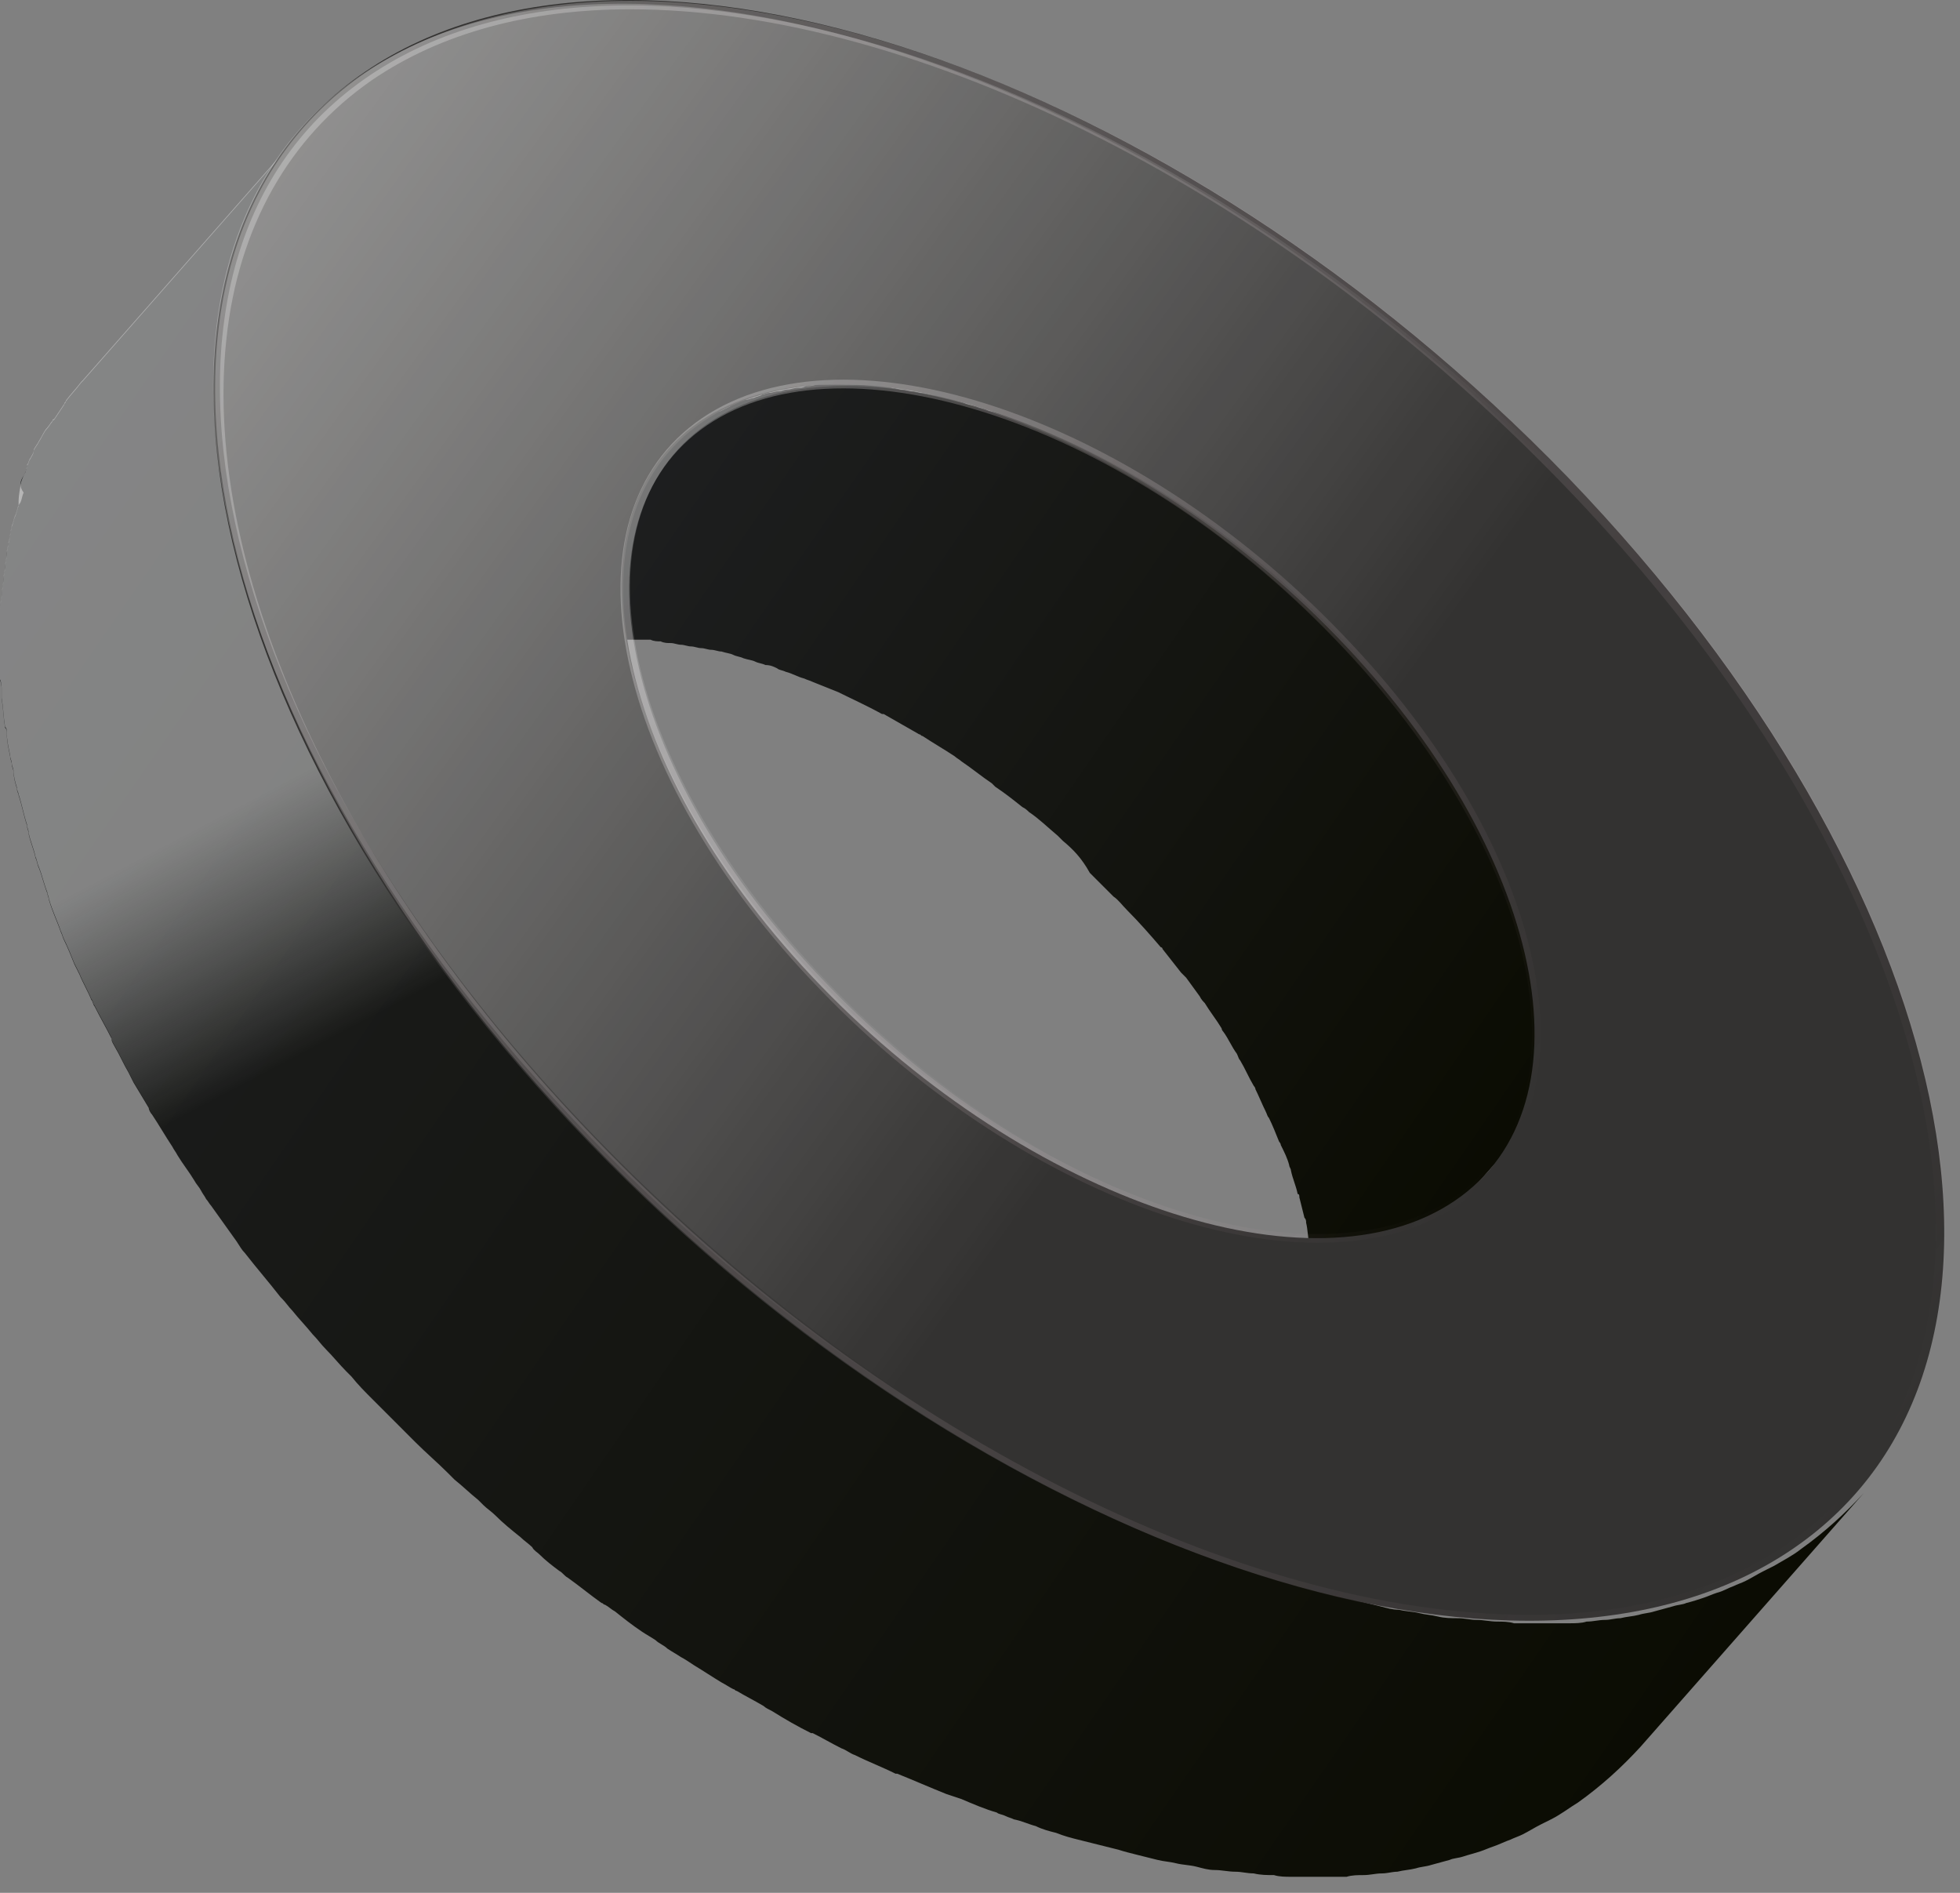
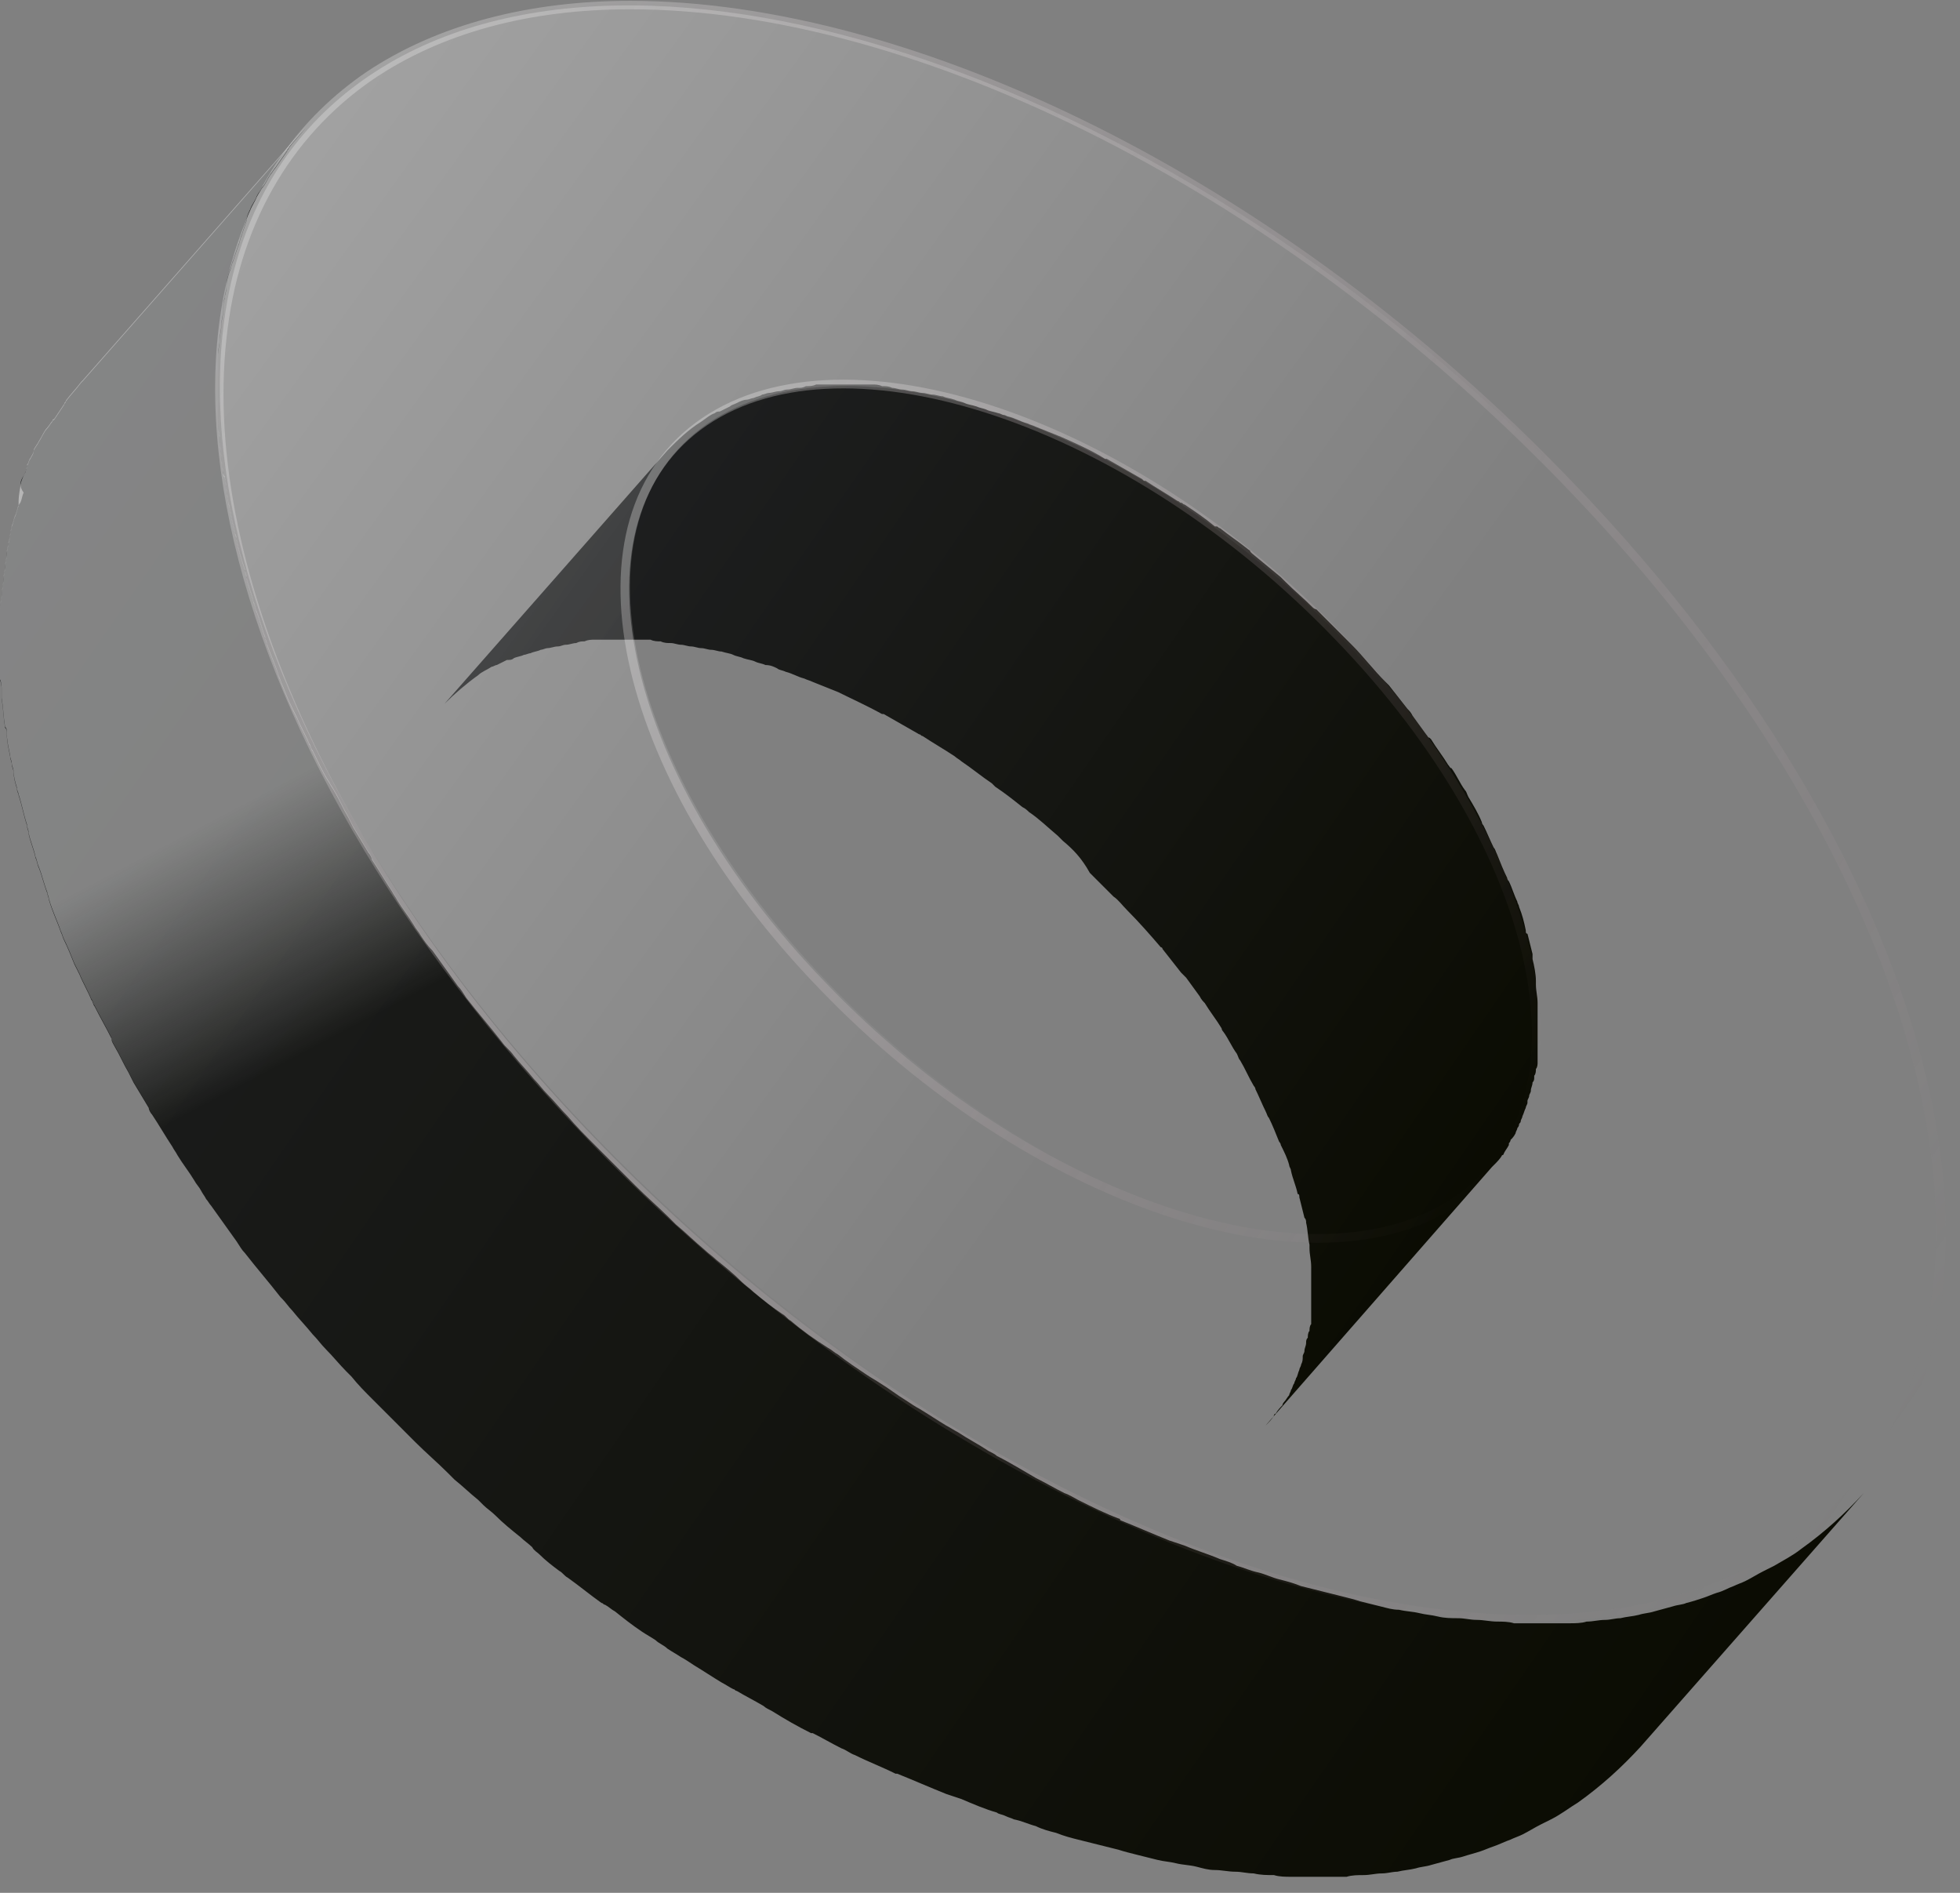
<svg xmlns="http://www.w3.org/2000/svg" width="116" height="112" viewBox="0 0 116 112" fill="none">
  <rect x="0" y="0" width="116" height="112" fill="#808080" stroke="none" />
  <path d="M62.901 49.75C62.801 49.65 62.701 49.55 62.601 49.45C62.001 48.95 61.501 48.45 60.901 48.05C60.801 47.95 60.701 47.85 60.501 47.75C60.001 47.35 59.501 46.95 58.901 46.55C58.801 46.45 58.801 46.45 58.701 46.35C58.101 45.95 57.501 45.45 56.901 45.05C56.801 44.95 56.601 44.85 56.501 44.75C55.901 44.35 55.201 43.95 54.601 43.55C54.501 43.55 54.501 43.45 54.401 43.45C53.701 43.05 53.001 42.65 52.301 42.25H52.201C51.301 41.75 50.401 41.35 49.601 40.95C49.101 40.75 48.601 40.55 48.101 40.35C47.901 40.25 47.801 40.25 47.601 40.15C47.201 40.05 46.901 39.85 46.501 39.75C46.301 39.65 46.101 39.65 46.001 39.55C45.801 39.45 45.601 39.35 45.301 39.35C45.101 39.25 44.901 39.25 44.701 39.15C44.501 39.05 44.301 39.05 44.001 38.95C43.801 38.85 43.601 38.85 43.401 38.75C43.201 38.65 43.001 38.65 42.701 38.55C42.501 38.55 42.301 38.45 42.101 38.45C41.901 38.45 41.701 38.35 41.501 38.35C41.301 38.35 41.101 38.25 40.901 38.25C40.701 38.25 40.501 38.15 40.301 38.15C40.101 38.15 39.901 38.05 39.701 38.05C39.501 38.05 39.301 38.05 39.101 37.95C38.901 37.95 38.701 37.95 38.501 37.85C38.301 37.85 38.101 37.85 37.901 37.85C37.701 37.85 37.501 37.85 37.401 37.85C37.201 37.85 37.001 37.85 36.801 37.85C36.601 37.85 36.401 37.85 36.301 37.85C36.101 37.85 35.901 37.85 35.701 37.85C35.501 37.85 35.401 37.85 35.201 37.85C35.001 37.85 34.801 37.85 34.601 37.95C34.401 37.95 34.301 37.95 34.101 38.05C33.901 38.05 33.701 38.15 33.501 38.15C33.301 38.15 33.201 38.25 33.001 38.25C32.801 38.25 32.601 38.35 32.401 38.35C32.301 38.35 32.101 38.45 32.001 38.45C31.801 38.55 31.601 38.55 31.401 38.65C31.301 38.65 31.101 38.75 31.001 38.75C30.801 38.85 30.601 38.85 30.401 38.95C30.301 39.05 30.201 39.05 30.001 39.05C29.801 39.15 29.601 39.25 29.401 39.35C29.301 39.35 29.201 39.45 29.101 39.45C28.801 39.65 28.501 39.75 28.301 39.95C27.601 40.45 26.901 41.05 26.301 41.65L39.501 26.65C40.101 26.05 40.701 25.45 41.501 24.95C41.801 24.75 42.001 24.55 42.301 24.45C42.401 24.35 42.501 24.35 42.601 24.35C42.801 24.25 43.001 24.15 43.201 24.05C43.301 23.95 43.401 23.95 43.601 23.85C43.801 23.75 44.001 23.65 44.201 23.65C44.301 23.65 44.501 23.55 44.601 23.55C44.801 23.45 45.001 23.45 45.101 23.35C45.201 23.35 45.401 23.25 45.501 23.25C45.701 23.25 45.901 23.15 46.101 23.15C46.301 23.15 46.401 23.05 46.601 23.05C46.801 23.05 47.001 22.95 47.201 22.95C47.401 22.95 47.501 22.95 47.701 22.85C47.901 22.85 48.101 22.85 48.301 22.75C48.501 22.75 48.601 22.75 48.801 22.75C49.001 22.75 49.201 22.75 49.401 22.75C49.601 22.75 49.801 22.75 49.901 22.75C50.101 22.75 50.301 22.75 50.501 22.75C50.701 22.75 50.901 22.75 51.001 22.75C51.201 22.75 51.401 22.75 51.601 22.75C51.801 22.75 52.001 22.75 52.201 22.85C52.401 22.85 52.601 22.85 52.801 22.95C53.001 22.95 53.201 23.05 53.401 23.05C53.601 23.05 53.801 23.15 54.001 23.15C54.201 23.15 54.401 23.25 54.601 23.25C54.801 23.25 55.001 23.35 55.201 23.35C55.401 23.35 55.601 23.45 55.801 23.45C56.001 23.55 56.201 23.55 56.501 23.65C56.701 23.75 56.901 23.75 57.101 23.85C57.301 23.95 57.501 23.95 57.801 24.05C58.001 24.15 58.201 24.15 58.401 24.25C58.601 24.35 58.801 24.35 59.101 24.45C59.201 24.45 59.301 24.55 59.401 24.55C59.501 24.55 59.601 24.65 59.701 24.65C60.101 24.75 60.401 24.95 60.801 25.05C61.001 25.15 61.101 25.15 61.301 25.25C61.801 25.45 62.301 25.65 62.801 25.85C63.701 26.25 64.601 26.65 65.401 27.15C65.401 27.15 65.401 27.15 65.501 27.15C66.201 27.55 66.901 27.95 67.601 28.35L67.701 28.45C67.701 28.45 67.701 28.45 67.801 28.45C68.401 28.85 69.101 29.25 69.701 29.65C69.801 29.65 69.801 29.75 69.901 29.75C70.001 29.75 70.001 29.85 70.101 29.85C70.701 30.25 71.301 30.65 71.901 31.15C71.901 31.15 71.901 31.15 72.001 31.15C72.101 31.15 72.101 31.25 72.201 31.25C72.701 31.65 73.301 32.05 73.801 32.45C73.901 32.55 74.001 32.55 74.001 32.65L74.101 32.75C74.701 33.25 75.201 33.65 75.801 34.15L75.901 34.25C76.001 34.35 76.001 34.35 76.101 34.45C76.601 34.95 77.201 35.45 77.701 35.95C77.701 35.95 77.801 36.05 77.901 36.05C77.901 36.05 77.901 36.05 78.001 36.15C78.401 36.55 78.801 36.95 79.201 37.35C79.401 37.55 79.701 37.85 79.901 38.05L80.001 38.15C80.701 38.85 81.301 39.65 82.001 40.35L82.101 40.45C82.101 40.45 82.101 40.45 82.201 40.55C82.601 41.05 82.901 41.45 83.301 41.95C83.401 42.05 83.501 42.15 83.601 42.35C83.901 42.75 84.101 43.05 84.401 43.45C84.501 43.55 84.501 43.65 84.601 43.65L84.701 43.75C85.001 44.25 85.401 44.75 85.701 45.25C85.801 45.35 85.801 45.45 85.901 45.45C86.201 45.85 86.401 46.35 86.701 46.75C86.801 46.85 86.801 46.95 86.901 47.15C87.201 47.65 87.501 48.15 87.701 48.65C87.701 48.75 87.801 48.85 87.801 48.85C88.001 49.25 88.201 49.75 88.401 50.15C88.501 50.25 88.501 50.35 88.601 50.55C88.801 51.05 89.001 51.55 89.201 51.95C89.201 52.05 89.301 52.15 89.301 52.15C89.501 52.55 89.601 52.95 89.801 53.35C89.801 53.45 89.901 53.55 89.901 53.65C90.101 54.15 90.201 54.55 90.301 55.05C90.301 55.15 90.301 55.25 90.401 55.25C90.501 55.65 90.601 56.05 90.701 56.45C90.701 56.55 90.701 56.55 90.701 56.65V56.75C90.801 57.15 90.901 57.65 90.901 58.05C90.901 58.15 90.901 58.15 90.901 58.25C90.901 58.65 91.001 58.95 91.001 59.35C91.001 59.45 91.001 59.45 91.001 59.55C91.001 59.65 91.001 59.65 91.001 59.75C91.001 59.95 91.001 60.15 91.001 60.45C91.001 60.55 91.001 60.75 91.001 60.85C91.001 61.05 91.001 61.35 91.001 61.55C91.001 61.65 91.001 61.75 91.001 61.85C91.001 61.85 91.001 61.85 91.001 61.95C91.001 62.05 91.001 62.25 91.001 62.35C91.001 62.55 91.001 62.65 91.001 62.85C91.001 62.95 91.001 63.15 90.901 63.25C90.901 63.35 90.901 63.55 90.801 63.65C90.801 63.65 90.801 63.65 90.801 63.75C90.801 63.85 90.801 63.95 90.701 64.05C90.701 64.25 90.601 64.35 90.601 64.55C90.601 64.65 90.501 64.75 90.501 64.85C90.501 64.95 90.401 65.05 90.401 65.15V65.25C90.401 65.35 90.301 65.45 90.301 65.55C90.201 65.75 90.201 65.85 90.101 66.05C90.101 66.15 90.001 66.25 90.001 66.35C90.001 66.45 89.901 66.45 89.901 66.55C89.901 66.65 89.801 66.75 89.801 66.75C89.801 66.85 89.701 66.95 89.701 67.05C89.601 67.25 89.501 67.35 89.401 67.45C89.401 67.55 89.301 67.65 89.301 67.65C89.301 67.65 89.301 67.65 89.301 67.75C89.201 67.95 89.101 68.05 89.001 68.25C89.001 68.25 89.001 68.35 88.901 68.35C88.801 68.55 88.601 68.75 88.401 68.95C88.401 68.95 88.401 68.95 88.301 69.05L74.901 84.35C75.101 84.15 75.301 83.95 75.401 83.75C75.401 83.75 75.401 83.65 75.501 83.65C75.601 83.45 75.801 83.25 75.901 83.15C75.901 83.05 76.001 82.95 76.001 82.95C76.101 82.85 76.201 82.65 76.301 82.55C76.301 82.45 76.401 82.35 76.401 82.25C76.501 82.15 76.501 81.95 76.601 81.85C76.601 81.75 76.701 81.65 76.701 81.55C76.801 81.45 76.801 81.25 76.901 81.05C76.901 80.95 77.001 80.85 77.001 80.75C77.101 80.55 77.101 80.45 77.101 80.25C77.101 80.15 77.201 80.05 77.201 79.95C77.201 79.75 77.301 79.65 77.301 79.45C77.301 79.35 77.301 79.25 77.401 79.15C77.401 79.05 77.401 78.85 77.501 78.75C77.501 78.65 77.501 78.45 77.601 78.35C77.601 78.15 77.601 78.05 77.601 77.85C77.601 77.75 77.601 77.55 77.601 77.45C77.601 77.35 77.601 77.25 77.601 77.15C77.601 76.95 77.601 76.65 77.601 76.45C77.601 76.35 77.601 76.15 77.601 76.05C77.601 75.85 77.601 75.65 77.601 75.35C77.601 75.25 77.601 75.15 77.601 74.95C77.601 74.55 77.501 74.25 77.501 73.85C77.501 73.75 77.501 73.75 77.501 73.65C77.401 73.25 77.401 72.75 77.301 72.35C77.301 72.25 77.301 72.15 77.201 72.05C77.101 71.65 77.001 71.25 76.901 70.85C76.901 70.75 76.901 70.65 76.801 70.65C76.701 70.15 76.501 69.75 76.401 69.25C76.401 69.15 76.301 69.05 76.301 68.95C76.201 68.55 76.001 68.15 75.801 67.75C75.801 67.65 75.701 67.55 75.701 67.55C75.501 67.05 75.301 66.55 75.101 66.15C75.001 66.05 75.001 65.95 74.901 65.75C74.701 65.35 74.501 64.85 74.301 64.45C74.301 64.35 74.201 64.25 74.201 64.25C73.901 63.75 73.701 63.25 73.401 62.75C73.301 62.65 73.301 62.55 73.201 62.35C72.901 61.95 72.701 61.45 72.401 61.05C72.301 60.95 72.301 60.85 72.301 60.85C72.001 60.35 71.601 59.85 71.301 59.35C71.201 59.25 71.101 59.15 71.001 58.95C70.701 58.55 70.501 58.25 70.201 57.85C70.101 57.75 70.001 57.65 69.901 57.55C69.501 57.05 69.201 56.65 68.801 56.15C68.801 56.05 68.701 56.05 68.701 56.05C68.101 55.35 67.401 54.55 66.701 53.85C66.401 53.55 66.201 53.25 65.901 53.05C65.501 52.65 65.101 52.25 64.701 51.85C64.601 51.75 64.601 51.75 64.501 51.65C64.001 50.75 63.501 50.25 62.901 49.75Z" fill="url(#paint0_linear_1973_1193)" />
  <path d="M1.4 28.15C1.5 27.95 1.6 27.75 1.6 27.55C1.7 27.45 1.7 27.25 1.8 27.15C1.9 26.95 2 26.85 2 26.65C2.1 26.45 2.2 26.35 2.3 26.15C2.5 25.85 2.6 25.55 2.8 25.35C2.9 25.25 3 25.05 3.1 24.95C3.1 24.95 3.1 24.85 3.2 24.85C3.4 24.55 3.6 24.25 3.8 23.95C3.8 23.85 3.9 23.85 3.9 23.75C4.2 23.35 4.5 23.05 4.8 22.65L4.9 22.55L18.1 7.55C17.8 7.95 17.4 8.35 17.1 8.75C17.1 8.85 17 8.85 17 8.95C16.8 9.25 16.5 9.65 16.3 9.95C16.2 10.05 16.1 10.25 16 10.35C15.8 10.65 15.7 10.95 15.5 11.15C15.4 11.35 15.3 11.45 15.2 11.65C15.1 11.95 14.9 12.15 14.8 12.45C14.7 12.65 14.6 12.85 14.6 13.05C14.5 13.35 14.4 13.65 14.3 13.95C14.2 14.15 14.2 14.35 14.1 14.55C14 14.85 13.9 15.15 13.8 15.45C13.7 15.65 13.7 15.85 13.6 16.05C13.5 16.35 13.4 16.65 13.4 17.05C13.4 17.25 13.3 17.45 13.3 17.65C13.2 17.95 13.2 18.25 13.2 18.45C13.2 18.75 13.1 18.95 13.1 19.25C13.1 19.55 13 19.85 13 20.15C13 20.45 12.9 20.75 12.9 20.95C12.9 21.15 12.9 21.35 12.9 21.55C12.9 21.95 12.9 22.45 12.9 22.85C12.9 23.05 12.9 23.35 12.9 23.55C12.9 23.95 12.9 24.35 12.9 24.75C12.9 25.15 12.9 25.45 13 25.85C13 25.95 13 26.15 13 26.25C13.1 26.85 13.1 27.35 13.2 27.95C13.2 28.05 13.2 28.15 13.3 28.25C13.4 28.75 13.4 29.15 13.5 29.65C13.5 29.85 13.6 29.95 13.6 30.15C13.7 30.65 13.8 31.15 13.9 31.55C13.9 31.65 14 31.75 14 31.95C14.1 32.55 14.3 33.15 14.5 33.75C14.5 33.95 14.6 34.05 14.6 34.25C14.7 34.75 14.9 35.15 15 35.65C15.1 35.85 15.1 36.05 15.2 36.25C15.4 36.75 15.5 37.25 15.7 37.75C15.7 37.85 15.8 38.05 15.8 38.15C16 38.75 16.3 39.35 16.5 40.05C16.6 40.25 16.6 40.35 16.7 40.55C16.9 41.05 17.1 41.55 17.3 41.95C17.4 42.15 17.5 42.35 17.6 42.55C17.8 43.05 18.1 43.55 18.3 44.05C18.4 44.15 18.4 44.35 18.5 44.45C18.8 45.05 19.1 45.75 19.5 46.35C19.6 46.55 19.7 46.65 19.8 46.85C20.1 47.35 20.3 47.85 20.6 48.35C20.7 48.55 20.8 48.75 20.9 48.95C21.2 49.45 21.5 49.95 21.8 50.45C21.9 50.55 22 50.75 22 50.85C22.4 51.45 22.8 52.15 23.2 52.75C23.3 52.95 23.4 53.05 23.5 53.25C23.8 53.75 24.2 54.25 24.5 54.75C24.6 54.95 24.8 55.15 24.9 55.35C25.1 55.65 25.3 55.95 25.6 56.25C26.1 56.95 26.6 57.65 27.1 58.35C27.3 58.55 27.4 58.75 27.6 59.05C28.3 59.95 29 60.75 29.7 61.65C29.9 61.95 30.2 62.15 30.4 62.45C30.8 62.95 31.2 63.35 31.6 63.85C31.9 64.15 32.1 64.45 32.4 64.75C32.8 65.15 33.2 65.65 33.6 66.05C34.1 66.65 34.7 67.25 35.2 67.75C36 68.55 36.8 69.35 37.6 70.15C38.3 70.85 39 71.45 39.6 72.05C39.7 72.15 39.9 72.35 40 72.45C40.6 72.95 41.1 73.45 41.7 73.95C41.9 74.15 42.2 74.35 42.4 74.55C42.9 74.95 43.4 75.35 43.9 75.85C44.1 76.05 44.4 76.25 44.6 76.45C45.2 76.95 45.7 77.35 46.3 77.75C46.5 77.85 46.6 78.05 46.8 78.15C47.5 78.75 48.2 79.25 49 79.75C49.2 79.85 49.4 80.05 49.6 80.15C50.1 80.55 50.7 80.95 51.3 81.35C51.6 81.55 51.8 81.65 52.1 81.85C52.6 82.15 53.1 82.55 53.6 82.85C53.9 83.05 54.2 83.25 54.4 83.35C54.9 83.65 55.5 84.05 56 84.35C56.2 84.45 56.5 84.65 56.7 84.75C57.3 85.15 57.9 85.45 58.5 85.85C58.7 85.95 58.9 86.05 59 86.15C59.8 86.55 60.6 87.05 61.3 87.45C61.9 87.75 62.4 88.05 63 88.35C63.3 88.45 63.6 88.65 63.8 88.75C64.6 89.15 65.4 89.55 66.2 89.85C66.2 89.85 66.3 89.85 66.3 89.95C67.3 90.35 68.2 90.75 69.2 91.15C69.5 91.25 69.8 91.35 70.1 91.45C70.8 91.75 71.5 91.95 72.2 92.25C72.5 92.35 72.9 92.45 73.2 92.65C73.6 92.75 74 92.95 74.5 93.05C74.9 93.15 75.3 93.35 75.7 93.45C76.1 93.55 76.5 93.65 77 93.85C77.4 93.95 77.8 94.05 78.2 94.15C78.6 94.25 79 94.35 79.4 94.45C79.8 94.55 80.2 94.65 80.5 94.75C80.9 94.85 81.3 94.95 81.7 95.05C82.1 95.15 82.4 95.25 82.8 95.25C83.2 95.35 83.6 95.35 84 95.45C84.4 95.55 84.7 95.55 85.1 95.65C85.5 95.75 85.9 95.75 86.3 95.75C86.7 95.75 87 95.85 87.4 95.85C87.8 95.85 88.2 95.95 88.6 95.95C88.9 95.95 89.3 95.95 89.6 96.05C90 96.05 90.4 96.05 90.8 96.05C91.1 96.05 91.5 96.05 91.8 96.05C92.2 96.05 92.6 96.05 92.9 96.05C93.2 96.05 93.6 96.05 93.9 95.95C94.3 95.95 94.6 95.85 95 95.85C95.3 95.85 95.6 95.75 95.9 95.75C96.3 95.65 96.6 95.65 97 95.55C97.3 95.45 97.6 95.45 97.9 95.35C98.3 95.25 98.6 95.15 99 95.05C99.3 94.95 99.6 94.95 99.8 94.85C100.2 94.75 100.5 94.65 100.8 94.55C101.1 94.45 101.3 94.35 101.6 94.25C102 94.15 102.3 93.95 102.6 93.85C102.8 93.75 103.1 93.65 103.3 93.55C103.7 93.35 104 93.15 104.4 92.95C104.6 92.85 104.8 92.75 105 92.65C105.5 92.35 106.1 92.05 106.6 91.65C108 90.65 109.2 89.55 110.3 88.35L97.1 103.35C96 104.55 94.8 105.65 93.4 106.65C92.9 106.95 92.4 107.35 91.8 107.65C91.6 107.75 91.4 107.85 91.2 107.95C90.8 108.15 90.5 108.35 90.1 108.55C89.9 108.65 89.6 108.75 89.4 108.85C89.1 108.95 88.7 109.15 88.4 109.25C88.1 109.35 87.9 109.45 87.6 109.55C87.3 109.65 86.9 109.75 86.6 109.85C86.3 109.95 86 109.95 85.8 110.05C85.4 110.15 85.1 110.25 84.7 110.35C84.4 110.45 84.1 110.45 83.8 110.55C83.4 110.65 83.1 110.65 82.7 110.75C82.4 110.75 82.1 110.85 81.8 110.85C81.4 110.85 81.1 110.95 80.7 110.95C80.4 110.95 80 110.95 79.7 111.05C79.3 111.05 79 111.05 78.6 111.05C78.3 111.05 77.9 111.05 77.6 111.05C77.2 111.05 76.8 111.05 76.4 111.05C76.1 111.05 75.7 111.05 75.4 110.95C75 110.95 74.6 110.95 74.2 110.85C73.8 110.85 73.5 110.75 73.1 110.75C72.7 110.75 72.3 110.65 71.9 110.65C71.5 110.65 71.2 110.55 70.8 110.45C70.4 110.35 70 110.35 69.6 110.25C69.2 110.15 68.9 110.15 68.5 110.05C68.1 109.95 67.7 109.85 67.3 109.75C66.9 109.65 66.5 109.55 66.2 109.45C65.8 109.35 65.4 109.25 65 109.15C64.6 109.05 64.2 108.95 63.8 108.85C63.4 108.75 63 108.65 62.5 108.45C62.1 108.35 61.7 108.25 61.3 108.05C60.9 107.95 60.5 107.75 60 107.65C59.8 107.55 59.7 107.55 59.5 107.45C59.3 107.35 59.1 107.35 59 107.25C58.3 107.05 57.6 106.75 56.9 106.45C56.6 106.35 56.3 106.25 56 106.15C55 105.75 54.1 105.35 53.1 104.95H53C52.2 104.55 51.4 104.25 50.6 103.85C50.3 103.75 50.1 103.55 49.8 103.45C49.2 103.15 48.7 102.85 48.1 102.55C48.1 102.55 48.1 102.55 48 102.55C47.2 102.15 46.5 101.75 45.7 101.25C45.5 101.15 45.3 101.05 45.2 100.95C44.7 100.65 44.1 100.35 43.6 100.05C43.5 100.05 43.5 99.95 43.4 99.95C43.2 99.85 42.9 99.65 42.7 99.55C42.2 99.25 41.6 98.85 41.1 98.55C40.8 98.35 40.5 98.15 40.3 98.05C40 97.85 39.8 97.75 39.5 97.55C39.3 97.35 39 97.25 38.8 97.05C38.5 96.85 38.3 96.75 38 96.55C37.4 96.15 36.9 95.75 36.4 95.35C36.2 95.25 36 95.05 35.8 94.95C35.7 94.95 35.7 94.85 35.6 94.85C34.9 94.35 34.3 93.85 33.6 93.35C33.4 93.25 33.3 93.05 33.1 92.95C32.7 92.65 32.3 92.35 31.9 91.95C31.8 91.85 31.6 91.75 31.5 91.55C31.3 91.35 31 91.15 30.8 90.95C30.3 90.55 29.8 90.15 29.3 89.65C29.1 89.45 28.8 89.25 28.6 89.05C28.5 88.95 28.4 88.85 28.3 88.75C27.8 88.35 27.4 87.95 26.9 87.55C26.8 87.45 26.6 87.25 26.5 87.15C25.9 86.55 25.2 85.95 24.6 85.35L24.5 85.25C23.7 84.45 22.9 83.65 22.1 82.85C21.6 82.35 21.2 81.95 20.8 81.45C20.7 81.35 20.6 81.25 20.5 81.15C20.1 80.75 19.7 80.25 19.3 79.85C19 79.55 18.8 79.25 18.5 78.95C18.1 78.45 17.7 78.05 17.3 77.55C17.1 77.35 16.9 77.05 16.7 76.85L16.6 76.75C15.9 75.85 15.2 75.05 14.5 74.15C14.3 73.95 14.2 73.75 14 73.45C13.5 72.75 13 72.05 12.5 71.35C12.4 71.25 12.3 71.05 12.2 70.95C12.1 70.75 12 70.65 11.9 70.45C11.8 70.25 11.6 70.05 11.5 69.85C11.2 69.35 10.8 68.85 10.5 68.35C10.4 68.15 10.3 68.05 10.2 67.85C9.8 67.25 9.4 66.55 9 65.95C8.9 65.85 8.8 65.65 8.8 65.55C8.5 65.05 8.2 64.55 7.9 64.05C7.8 63.85 7.7 63.65 7.6 63.45C7.3 62.95 7.1 62.45 6.8 61.95C6.7 61.75 6.6 61.65 6.6 61.45C6.3 60.85 5.9 60.15 5.6 59.55C5.5 59.45 5.5 59.25 5.4 59.15C5.2 58.65 4.9 58.15 4.7 57.65C4.6 57.45 4.5 57.25 4.4 57.05C4.2 56.55 4 56.05 3.8 55.65C3.7 55.45 3.7 55.35 3.6 55.15C3.4 54.55 3.1 53.95 2.9 53.25C2.9 53.15 2.8 52.95 2.8 52.85C2.6 52.35 2.5 51.85 2.3 51.35C2.2 51.15 2.2 50.95 2.1 50.75C2 50.25 1.8 49.85 1.7 49.35C1.7 49.15 1.6 49.05 1.6 48.85C1.4 48.25 1.3 47.65 1.1 47.05C1.1 46.95 1 46.85 1 46.65C0.9 46.35 0.8 45.95 0.8 45.65C0.8 45.55 0.7 45.35 0.7 45.25C0.7 45.05 0.6 44.95 0.6 44.75C0.5 44.25 0.4 43.85 0.4 43.35C0.4 43.25 0.4 43.15 0.3 43.05C0.2 42.45 0.2 41.95 0.1 41.35C0.1 41.25 0.1 41.05 0.1 40.95C0.1 40.75 0.1 40.45 0 40.25C0 40.15 0 40.05 0 39.85C0 39.45 0 39.05 0 38.65C0 38.45 0 38.15 0 37.95C0 37.45 0 37.05 0 36.65C0 36.45 0 36.35 0 36.15V36.05C0 35.75 0.1 35.45 0.1 35.25C0.1 34.95 0.2 34.65 0.2 34.35C0.2 34.05 0.3 33.85 0.3 33.55C0.3 33.35 0.4 33.05 0.4 32.85V32.75C0.4 32.55 0.5 32.35 0.5 32.15C0.6 31.85 0.6 31.55 0.7 31.15C0.8 30.95 0.8 30.75 0.9 30.55C1 30.35 1 30.15 1.1 29.95C1.1 29.85 1.2 29.75 1.2 29.75C1.3 29.55 1.3 29.35 1.4 29.15C1.1 28.75 1.2 28.45 1.4 28.15Z" fill="url(#paint1_linear_1973_1193)" />
  <path opacity="0.49" d="M1.5 27.95C1.5 27.95 1.6 27.7 1.6 27.5C1.7 27.4 1.7 27.2 1.8 27.1C1.9 26.9 2 26.8 2 26.6C2.1 26.4 2.2 26.3 2.3 26.1C2.5 25.8 2.6 25.5 2.8 25.3C2.9 25.2 3 25 3.1 24.9C3.1 24.9 3.1 24.8 3.2 24.8C3.4 24.5 3.6 24.2 3.8 23.9C3.8 23.8 3.9 23.8 3.9 23.7C4.2 23.3 4.5 23 4.8 22.6L4.9 22.5L18.1 7.5C17.8 7.9 17.4 8.3 17.1 8.7C17.1 8.8 17 8.8 17 8.9C16.8 9.2 16.5 9.6 16.3 9.9C16.2 10 16.1 10.2 16 10.3C15.8 10.6 15.7 10.9 15.5 11.1C15.4 11.3 15.3 11.4 15.2 11.6C15.1 11.9 14.9 12.1 14.8 12.4C14.7 12.6 14.6 12.8 14.6 13C14.5 13.3 14.4 13.6 14.3 13.9C14.2 14.1 14.2 14.3 14.1 14.5C14 14.8 13.9 15.1 13.8 15.4C13.7 15.6 13.7 15.8 13.6 16C13.5 16.3 13.4 16.6 13.4 17C13.4 17.2 13.3 17.4 13.3 17.6C13.2 17.9 13.2 18.2 13.2 18.4C13.2 18.7 13.1 18.9 13.1 19.2C13.1 19.5 13 19.8 13 20.1C13 20.4 12.9 20.7 12.9 20.9C12.9 21.1 12.9 21.3 12.9 21.5C12.9 21.9 12.9 22.4 12.9 22.8C12.9 23 12.9 23.3 12.9 23.5C12.9 23.9 12.9 24.3 12.9 24.7C12.9 25.1 12.9 25.4 13 25.8C13 25.9 13 26.1 13 26.2C13.1 26.8 13.1 27.3 13.2 27.9C13.2 28 13.2 28.1 13.3 28.2C13.4 28.7 13.4 29.1 13.5 29.6C13.5 29.8 13.6 29.9 13.6 30.1C13.7 30.6 13.8 31.1 13.9 31.5C13.9 31.6 14 31.7 14 31.9C14.1 32.5 14.3 33.1 14.5 33.7C14.5 33.9 14.6 34 14.6 34.2C14.7 34.7 14.9 35.1 15 35.6C15.1 35.8 15.1 36 15.2 36.2C15.4 36.7 15.5 37.2 15.7 37.7C15.7 37.8 15.8 38 15.8 38.1C16 38.7 16.3 39.3 16.5 40C16.6 40.2 16.6 40.3 16.7 40.5C16.9 41 17.1 41.5 17.3 41.9C17.4 42.1 17.5 42.3 17.6 42.5C17.8 43 18.1 43.5 18.3 44C18.4 44.1 18.4 44.3 18.5 44.4C18.8 45 19.1 45.7 19.5 46.3C19.6 46.5 19.7 46.6 19.8 46.8C20.1 47.3 20.3 47.8 20.6 48.3C20.7 48.5 20.8 48.7 20.9 48.9C21.2 49.4 21.5 49.9 21.8 50.4C21.9 50.5 22 50.7 22 50.8C22.4 51.4 22.8 52.1 23.2 52.7C23.3 52.9 23.4 53 23.5 53.2C23.8 53.7 24.2 54.2 24.5 54.7C24.6 54.9 24.8 55.1 24.9 55.3C25.1 55.6 25.3 55.9 25.6 56.2C26.1 56.9 26.6 57.6 27.1 58.3C27.3 58.5 27.4 58.7 27.6 59C28.3 59.9 29 60.7 29.7 61.6C29.9 61.9 30.2 62.1 30.4 62.4C30.8 62.9 31.2 63.3 31.6 63.8C31.9 64.1 32.1 64.4 32.4 64.7C32.8 65.1 33.2 65.6 33.6 66C34.1 66.6 34.7 67.2 35.2 67.7C36 68.5 36.8 69.3 37.6 70.1C38.3 70.8 39 71.4 39.6 72C39.7 72.1 39.9 72.3 40 72.4C40.6 72.9 41.1 73.4 41.7 73.9C41.9 74.1 42.2 74.3 42.4 74.5C42.9 74.9 43.4 75.3 43.9 75.8C44.1 76 44.4 76.2 44.6 76.4C45.2 76.9 45.7 77.3 46.3 77.7C46.5 77.8 46.6 78 46.8 78.1C47.5 78.7 48.2 79.2 49 79.7C49.2 79.8 49.4 80 49.6 80.1C50.1 80.5 50.7 80.9 51.3 81.3C51.6 81.5 51.8 81.6 52.1 81.8C52.6 82.1 53.1 82.5 53.6 82.8C53.9 83 54.2 83.2 54.4 83.3C54.9 83.6 55.5 84 56 84.3C56.2 84.4 56.5 84.6 56.7 84.7C57.3 85.1 57.9 85.4 58.5 85.8C58.7 85.9 58.9 86 59 86.1C59.8 86.5 60.6 87 61.3 87.4C61.9 87.7 62.4 88 63 88.3C63.3 88.4 63.6 88.6 63.8 88.7C64.6 89.1 65.4 89.5 66.2 89.8C66.2 89.8 66.3 89.8 66.3 89.9C67.3 90.3 68.2 90.7 69.2 91.1C69.5 91.2 69.8 91.3 70.1 91.4C70.8 91.7 71.5 91.9 72.2 92.2C72.5 92.3 72.9 92.4 73.2 92.6C73.6 92.7 74 92.9 74.5 93C74.9 93.1 75.3 93.3 75.7 93.4C76.1 93.5 76.5 93.6 77 93.8C77.4 93.9 77.8 94 78.2 94.1C78.6 94.2 79 94.3 79.4 94.4C79.8 94.5 80.2 94.6 80.5 94.7C80.9 94.8 81.3 94.9 81.7 95C82.1 95.1 82.4 95.2 82.8 95.2C83.2 95.3 83.6 95.3 84 95.4C84.4 95.5 84.7 95.5 85.1 95.6C85.5 95.7 85.9 95.7 86.3 95.7C86.7 95.7 87 95.8 87.4 95.8C87.8 95.8 88.2 95.9 88.6 95.9C88.9 95.9 89.3 95.9 89.6 96C90 96 90.4 96 90.8 96C91.1 96 91.5 96 91.8 96C92.2 96 92.6 96 92.9 96C93.2 96 93.6 96 93.9 95.9C94.3 95.9 94.6 95.8 95 95.8C95.3 95.8 95.6 95.7 95.9 95.7C96.3 95.6 96.6 95.6 97 95.5C97.3 95.4 97.6 95.4 97.9 95.3C98.3 95.2 98.6 95.1 99 95C99.3 94.9 99.6 94.9 99.8 94.8C100.2 94.7 100.5 94.6 100.8 94.5C101.1 94.4 101.3 94.3 101.6 94.2C102 94.1 102.3 93.9 102.6 93.8C102.8 93.7 103.1 93.6 103.3 93.5C103.7 93.3 104 93.1 104.4 92.9C104.6 92.8 104.8 92.7 105 92.6C105.5 92.3 106.1 92 106.6 91.6C108 90.6 109.2 89.5 110.3 88.3L97.1 103.3C96 104.5 94.8 105.6 93.4 106.6C92.9 106.9 92.4 107.3 91.8 107.6C91.6 107.7 91.4 107.8 91.2 107.9C90.8 108.1 90.5 108.3 90.1 108.5C89.9 108.6 89.6 108.7 89.4 108.8C89.1 108.9 88.7 109.1 88.4 109.2C88.1 109.3 87.9 109.4 87.6 109.5C87.3 109.6 86.9 109.7 86.6 109.8C86.3 109.9 86 109.9 85.8 110C85.4 110.1 85.1 110.2 84.7 110.3C84.4 110.4 84.1 110.4 83.8 110.5C83.4 110.6 83.1 110.6 82.7 110.7C82.4 110.7 82.1 110.8 81.8 110.8C81.4 110.8 81.1 110.9 80.7 110.9C80.4 110.9 80 110.9 79.7 111C79.3 111 79 111 78.6 111C78.3 111 77.9 111 77.6 111C77.2 111 76.8 111 76.4 111C76.1 111 75.7 111 75.4 110.9C75 110.9 74.6 110.9 74.2 110.8C73.8 110.8 73.5 110.7 73.1 110.7C72.7 110.7 72.3 110.6 71.9 110.6C71.5 110.6 71.2 110.5 70.8 110.4C70.4 110.3 70 110.3 69.6 110.2C69.2 110.1 68.9 110.1 68.5 110C68.1 109.9 67.7 109.8 67.3 109.7C66.9 109.6 66.5 109.5 66.2 109.4C65.8 109.3 65.4 109.2 65 109.1C64.6 109 64.2 108.9 63.8 108.8C63.4 108.7 63 108.6 62.5 108.4C62.1 108.3 61.7 108.2 61.3 108C60.9 107.9 60.5 107.7 60 107.6C59.8 107.5 59.7 107.5 59.5 107.4C59.3 107.3 59.1 107.3 59 107.2C58.3 107 57.6 106.7 56.9 106.4C56.6 106.3 56.3 106.2 56 106.1C55 105.7 54.1 105.3 53.1 104.9H53C52.2 104.5 51.4 104.2 50.6 103.8C50.3 103.7 50.1 103.5 49.8 103.4C49.2 103.1 48.7 102.8 48.1 102.5C48.1 102.5 48.1 102.5 48 102.5C47.2 102.1 46.5 101.7 45.7 101.2C45.5 101.1 45.3 101 45.2 100.9C44.7 100.6 44.1 100.3 43.6 100C43.5 100 43.5 99.9 43.4 99.9C43.2 99.8 42.9 99.6 42.7 99.5C42.2 99.2 41.6 98.8 41.1 98.5C40.8 98.3 40.5 98.1 40.3 98C40 97.8 39.8 97.7 39.5 97.5C39.3 97.3 39 97.2 38.8 97C38.5 96.8 38.3 96.7 38 96.5C37.4 96.1 36.9 95.7 36.4 95.3C36.2 95.2 36 95 35.8 94.9C35.7 94.9 35.7 94.8 35.6 94.8C34.9 94.3 34.3 93.8 33.6 93.3C33.4 93.2 33.3 93 33.1 92.9C32.7 92.6 32.3 92.3 31.9 91.9C31.8 91.8 31.6 91.7 31.5 91.5C31.3 91.3 31 91.1 30.8 90.9C30.3 90.5 29.8 90.1 29.3 89.6C29.1 89.4 28.8 89.2 28.6 89C28.5 88.9 28.4 88.8 28.3 88.7C27.8 88.3 27.4 87.9 26.9 87.5C26.8 87.4 26.6 87.2 26.5 87.1C25.9 86.5 25.2 85.9 24.6 85.3L24.5 85.2C23.7 84.4 22.9 83.6 22.1 82.8C21.6 82.3 21.2 81.9 20.8 81.4C20.7 81.3 20.6 81.2 20.5 81.1C20.1 80.7 19.7 80.2 19.3 79.8C19 79.5 18.8 79.2 18.5 78.9C18.1 78.4 17.7 78 17.3 77.5C17.1 77.3 16.9 77 16.7 76.8L16.6 76.7C15.9 75.8 15.2 75 14.5 74.1C14.3 73.9 14.2 73.7 14 73.4C13.5 72.7 13 72 12.5 71.3C12.4 71.2 12.3 71 12.2 70.9C12.1 70.7 12 70.6 11.9 70.4C11.8 70.2 11.6 70 11.5 69.8C11.2 69.3 10.8 68.8 10.5 68.3C10.4 68.1 10.3 68 10.2 67.8C9.8 67.2 9.4 66.5 9 65.9C8.9 65.8 8.8 65.6 8.8 65.5C8.5 65 8.2 64.5 7.9 64C7.8 63.8 7.7 63.6 7.6 63.4C7.3 62.9 7.1 62.4 6.8 61.9C6.7 61.7 6.6 61.6 6.6 61.4C6.3 60.8 5.9 60.1 5.6 59.5C5.5 59.4 5.5 59.2 5.4 59.1C5.2 58.6 4.9 58.1 4.7 57.6C4.6 57.4 4.5 57.2 4.4 57C4.2 56.5 4 56 3.8 55.6C3.7 55.4 3.7 55.3 3.6 55.1C3.4 54.5 3.1 53.9 2.9 53.2C2.9 53.1 2.8 52.9 2.8 52.8C2.6 52.3 2.5 51.8 2.3 51.3C2.2 51.1 2.2 50.9 2.1 50.7C2 50.2 1.8 49.8 1.7 49.3C1.7 49.1 1.6 49 1.6 48.8C1.4 48.2 1.3 47.6 1.1 47C1.1 46.9 1 46.8 1 46.6C0.9 46.3 0.8 45.9 0.8 45.6C0.8 45.5 0.7 45.3 0.7 45.2C0.7 45 0.6 44.9 0.6 44.7C0.5 44.2 0.4 43.8 0.4 43.3C0.4 43.2 0.4 43.1 0.3 43C0.2 42.4 0.2 41.9 0.1 41.3C0.1 41.2 0.1 41 0.1 40.9C0.1 40.7 0.1 40.4 0 40.2C0 40.1 0 40 0 39.8C0 39.4 0 39 0 38.6C0 38.4 0 38.1 0 37.9C0 37.4 0 37 0 36.6C0 36.4 0 36.3 0 36.1V36C0 35.7 0.1 35.4 0.1 35.2C0.1 34.9 0.2 34.6 0.2 34.3C0.2 34 0.3 33.8 0.3 33.5C0.3 33.3 0.4 33 0.4 32.8V32.7C0.4 32.5 0.5 32.3 0.5 32.1C0.6 31.8 0.6 31.5 0.7 31.1C0.8 30.9 0.8 30.7 0.9 30.5C1 30.3 1 30.1 1.1 29.9C1.1 29.8 1.1 29.631 1.1 29.631C1.1 29.36 1.2 28.822 1.2 28.822C1.2 28.467 1.5 27.95 1.5 27.95Z" fill="url(#paint2_linear_1973_1193)" />
-   <path d="M106.1 91.65C90.1 102.55 58.2 91.75 34.9 67.65C11.6 43.55 5.6 15.15 21.6 4.25C37.6 -6.65 69.5 4.15 92.8 28.25C116.1 52.45 122.1 80.75 106.1 91.65ZM48.6 58.35C60.9 71.05 77.7 76.75 86.1 71.05C94.5 65.35 91.4 50.35 79.1 37.65C66.8 24.95 50 19.25 41.6 24.95C33.2 30.65 36.3 45.65 48.6 58.35Z" fill="#333231" />
  <path opacity="0.28" d="M48.701 58.35C36.401 45.65 33.301 30.65 41.701 24.95C50.101 19.25 66.901 24.85 79.201 37.65C91.501 50.35 94.601 65.35 86.201 71.05C77.801 76.75 61.001 71.15 48.701 58.35Z" stroke="url(#paint3_linear_1973_1193)" stroke-width="0.515" stroke-miterlimit="10" />
  <path opacity="0.3" d="M106.5 91.65C90.6 102.35 58.8 91.55 35.4 67.45C12 43.35 6 15.15 21.9 4.45C37.8 -6.25 69.6 4.55 93 28.65C116.4 52.65 122.4 80.85 106.5 91.65ZM49.1 58.25C61.4 70.95 78.2 76.65 86.5 70.95C94.9 65.35 91.7 50.45 79.4 37.75C67.1 25.05 50.3 19.35 41.9 25.05C33.6 30.75 36.8 45.55 49.1 58.25Z" fill="url(#paint4_linear_1973_1193)" />
-   <path opacity="0.3" d="M106.099 91.55C90.2 102.25 58.4 91.45 34.999 67.35C11.6 43.25 5.599 15.05 21.5 4.35C37.4 -6.35 69.2 4.45 92.6 28.55C115.899 52.55 121.899 80.75 106.099 91.55ZM48.599 58.15C60.899 70.85 77.7 76.55 85.999 70.85C94.299 65.15 91.2 50.35 78.9 37.65C66.6 24.95 49.799 19.25 41.399 24.95C33.099 30.65 36.299 45.45 48.599 58.15Z" fill="url(#paint5_linear_1973_1193)" />
  <g opacity="0.27">
    <path d="M37.3 0.55C54.4 0.55 76 11.55 92.5 28.65C107.5 44.15 115.9 62.25 114.4 76.05C113.7 82.65 110.7 87.95 105.8 91.35C101.7 94.15 96.6 95.55 90.5 95.55C73.4 95.55 51.8 84.55 35.3 67.45C20.3 51.95 11.9 33.85 13.4 20.05C14.1 13.45 17.1 8.15 22 4.75C26.1 1.95 31.3 0.55 37.3 0.55ZM37.3 0.05C31.3 0.05 25.9 1.45 21.7 4.25C5.7 15.15 11.7 43.55 35 67.65C52.1 85.35 73.9 95.95 90.6 95.95C96.6 95.95 102 94.55 106.2 91.75C122.2 80.85 116.2 52.45 92.9 28.35C75.8 10.55 54 0.05 37.3 0.05Z" fill="url(#paint6_linear_1973_1193)" />
  </g>
  <defs>
    <linearGradient id="paint0_linear_1973_1193" x1="88.88" y1="68.441" x2="34.144" y2="30.693" gradientUnits="userSpaceOnUse">
      <stop offset="0.004" stop-color="#0B0C03" />
      <stop offset="1" stop-color="#1E1F20" />
    </linearGradient>
    <linearGradient id="paint1_linear_1973_1193" x1="100.539" y1="102.061" x2="-1.593" y2="31.628" gradientUnits="userSpaceOnUse">
      <stop offset="0.004" stop-color="#0B0C03" />
      <stop offset="1" stop-color="#1E1F20" />
    </linearGradient>
    <linearGradient id="paint2_linear_1973_1193" x1="54.505" y1="68.271" x2="37.265" y2="35.547" gradientUnits="userSpaceOnUse">
      <stop offset="0.603" stop-color="white" stop-opacity="0" />
      <stop offset="0.796" stop-color="#FBFBFB" stop-opacity="0.487" />
      <stop offset="0.977" stop-color="#F0F0F0" stop-opacity="0.943" />
      <stop offset="1" stop-color="#EEEEEE" />
    </linearGradient>
    <linearGradient id="paint3_linear_1973_1193" x1="90.616" y1="66.38" x2="37.35" y2="29.646" gradientUnits="userSpaceOnUse">
      <stop stop-color="#E8B4C5" stop-opacity="0" />
      <stop offset="0.996" stop-color="white" />
    </linearGradient>
    <linearGradient id="paint4_linear_1973_1193" x1="6.633" y1="6.428" x2="98.739" y2="72.959" gradientUnits="userSpaceOnUse">
      <stop stop-color="white" />
      <stop offset="0.724" stop-color="white" stop-opacity="0" />
    </linearGradient>
    <linearGradient id="paint5_linear_1973_1193" x1="6.157" y1="6.327" x2="98.262" y2="72.858" gradientUnits="userSpaceOnUse">
      <stop stop-color="white" />
      <stop offset="0.724" stop-color="white" stop-opacity="0" />
    </linearGradient>
    <linearGradient id="paint6_linear_1973_1193" x1="114.128" y1="82.593" x2="13.836" y2="13.432" gradientUnits="userSpaceOnUse">
      <stop stop-color="#E8B4C5" stop-opacity="0" />
      <stop offset="0.996" stop-color="white" />
    </linearGradient>
  </defs>
</svg>